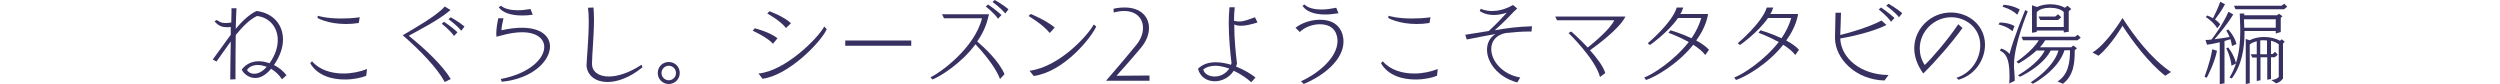
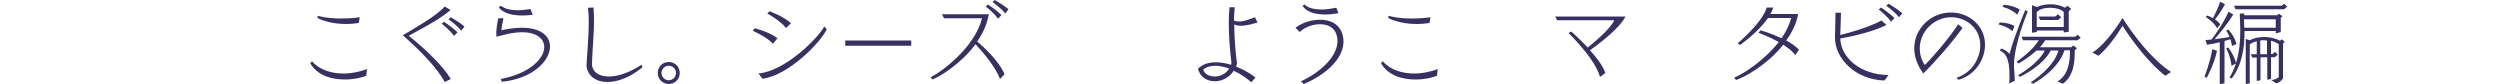
<svg xmlns="http://www.w3.org/2000/svg" version="1.1" id="レイヤー_1" x="0px" y="0px" width="1000px" height="33.7px" viewBox="0 0 1000 33.7" style="enable-background:new 0 0 1000 33.7;" xml:space="preserve">
  <style type="text/css">
	.st0{fill:#FFFFFF;fill-opacity:0;}
	.st1{fill:#373162;}
</style>
  <rect class="st0" width="1000" height="14.3" />
  <g>
-     <path class="st1" d="M112.8,31.7c-1.2-1.8-2.7-3.2-4.4-4.2l-0.2,0.3c-2.2,2.5-4.3,3.4-6.1,3.4c-2.9,0-5-2.2-5.4-3.4   c1.8-2.3,4.2-3.3,6.8-3.3c1.4,0,2.9,0.3,4.3,0.8c2.3-3.2,3.3-6.4,3.3-9.3c0-5-3.2-9-8.3-9.6c-3,1.4-5.9,4.4-8.5,7.6   c-0.1,5.7-0.1,12.6-0.1,17.7l-2.1,0.1c0-3.5,0.1-9.6,0.2-15.2c-2.1,2.8-4,5.7-5.7,8l-1.5-0.8c1.9-2.5,4.5-6.3,7.2-9.9l0-3.1   c-0.5,0-0.9,0.1-1.3,0.1c-1.9,0-3.6-0.4-5.2-2.4L86.7,8c1.2,0.8,1.9,1.2,3.4,1.2c0.6,0,1.4,0,2.4-0.2c0.1-3.1,0.1-5.4,0.1-5.7h2   c-0.1,1-0.2,4.2-0.3,8.2c2.6-3.1,5.5-5.8,8.3-7.1c6.7,0.8,10.6,5.5,10.6,11.4c0,3.2-1.2,6.7-3.6,10.2c2,1,3.8,2.5,5,4.1L112.8,31.7   z M106.7,26.7c-1.2-0.4-2.4-0.7-3.5-0.7c-1.9,0-3.5,0.6-4.4,2c0.3,0.7,1.4,1.5,2.9,1.5c1.4,0,3.2-0.7,4.9-2.7L106.7,26.7z" />
    <path class="st1" d="M146.5,30.3c-1.9,0.8-5.1,1.5-8.6,1.5c-5.1,0-10.9-1.5-13.8-6.5l0.7-0.8c3,3.5,7.8,4.9,12.6,4.9   c3.3,0,6.7-0.7,9.4-1.8L146.5,30.3z M143.5,9.2c-1.9,0.3-3.6,0.4-5.1,0.4c-7.3,0-11.4-2.4-11.4-2.4l0.1-0.9c0,0,3.3,1.1,9.3,1.1   c2.2,0,4.7-0.1,7.5-0.5L143.5,9.2z" />
    <path class="st1" d="M177.9,32.8c-3.1-5.7-9.8-12.6-16.8-18.7c4-2.4,13.4-7.6,16.8-11.5l2.3,1.4c-4.5,4-13.5,8.5-16.7,10.3   c6.7,5.4,13.5,11.8,16.8,17.3L177.9,32.8z M181.6,14.4c-1.5-2.3-4.9-4.9-4.9-4.9l0.9-0.8c0,0,3.3,2.2,5.4,4.2L181.6,14.4z    M184.5,12.3c-1.7-2.2-5.1-4.6-5.1-4.6l0.9-0.8c0,0,3.4,1.9,5.5,3.7L184.5,12.3z" />
    <path class="st1" d="M200.3,31.6c11.6-2.2,17.4-8.2,17.4-12.8c0-3.3-3-5.9-8.9-5.9c-2.3,0-5.1,0.4-8.3,1.3   c-0.4,0.1-1.9,0.5-1.9,0.5c0-0.4-0.1-0.8-0.1-1.2c0-2.3,0.5-4.6,0.8-6.2h2.1c-0.4,1.8-0.8,3.5-0.8,4.6c0,0.1,0,0.1,0,0.2   c3.1-0.7,5.9-1,8.2-1c7.6,0,11.2,3.4,11.2,7.5c0,5.7-6.9,12.9-19.3,14.1L200.3,31.6z M213.1,5.9c-1.5,0.2-2.9,0.3-4.1,0.3   c-5,0-8.1-1.3-9.5-3.3l0.9-0.6c1.4,1.2,3.8,1.8,6.7,1.8c1.6,0,3.3-0.2,5.1-0.5L213.1,5.9z" />
    <path class="st1" d="M257,26.9c-5,4.1-10,5.9-14,5.9c-4.6,0-8-2.4-8.4-6.5c0.1-3,0.9-11.1,0.9-17.7c0-2.1-0.1-3.9-0.3-5.5l2.2-0.1   c0.1,1.4,0.2,3.1,0.2,4.8c0,6.4-0.8,14.3-0.8,17.7c0,3.2,2.7,5.1,6.7,5.1c3.5,0,8.1-1.4,13.1-4.7L257,26.9z" />
    <path class="st1" d="M267.5,33.6c-2.4,0-4.4-1.9-4.4-4.4s1.9-4.4,4.4-4.4s4.4,1.9,4.4,4.4S269.9,33.6,267.5,33.6z M267.5,26.3   c-1.6,0-2.9,1.3-2.9,2.9s1.3,2.9,2.9,2.9s2.9-1.3,2.9-2.9S269.1,26.3,267.5,26.3z" />
    <path class="st1" d="M309.2,17.5c-2.6-2.8-8.1-5.2-8.1-5.2l0.8-1c0,0,6,1.5,9.1,4L309.2,17.5z M330.7,11.7   c-2.5,5.4-15.4,18.5-25.7,19.8l-1.6-2.1c10.7-1,23.8-14.1,26.3-18.8L330.7,11.7z M314.4,11.2c-2.3-3-7.5-5.8-7.5-5.8l0.9-0.9   c0,0,5.8,2.1,8.6,4.8L314.4,11.2z" />
    <path class="st1" d="M338.1,18.3v-2.1h26.4v2.1H338.1z" />
    <path class="st1" d="M400,31.6c-2-5.3-7.3-11.2-9.8-13.9c-5.7,7.7-14,12.8-17.2,14.1l-0.8-0.9c4.1-1.9,17.7-11.8,20.6-23.6h-15.2   l-0.8-1.6l18.8,0l-0.3,1.1c-0.8,3.6-2.4,6.9-4.4,9.8c2.7,2.3,8.8,7.9,10.9,13.1L400,31.6z M399.2,7.5c-1.5-2.3-4.9-4.9-4.9-4.9   l0.9-0.8c0,0,3.3,2.2,5.4,4.2L399.2,7.5z M402.1,5.4c-1.7-2.2-5.1-4.6-5.1-4.6l0.9-0.8c0,0,3.4,1.9,5.5,3.7L402.1,5.4z" />
-     <path class="st1" d="M419.9,13.2c-2.8-3.5-8.5-6.8-8.5-6.8l0.9-0.8c0,0,6,2.4,9.6,5.4L419.9,13.2z M438.5,10.6   c-2.1,4.6-12.9,18.1-25,19.8l-1.7-2.1c11.9-1.5,23.4-14.2,25.7-18.5L438.5,10.6z" />
-     <path class="st1" d="M442.4,32.3c0,0,6.7-7.7,12.1-14.3c1.8-2.2,2.7-4.6,2.7-6.8c0-3.8-2.6-6.8-7.6-6.8c-1.2,0-2.6,0.2-4.1,0.6   l-0.1-1.5c1.6-0.4,3.1-0.5,4.5-0.5c6.4,0,9.7,3.7,9.7,8.2c0,2.6-1.1,5.4-3.3,8c-5.1,6.1-9.7,11.1-9.7,11.1l13.2-0.1v2.1H442.4z" />
    <path class="st1" d="M500.5,32.9c-1.4-1.3-4-3.2-7-4.6c-1.8,2.8-4.8,4.2-7.6,4.2c-3.1,0-5.9-1.7-6.7-5c1.9-1.9,4.4-2.6,7.1-2.6   c2,0,4.1,0.4,6.1,1c0.1-0.2,0.1-0.5,0.2-0.7c-0.5-4-1.1-10-1.1-16.1c0-2.1,0.1-4.2,0.3-6.2l2.1,0c-0.2,1.8-0.3,3.6-0.3,5.4   c0.7,0.2,1.4,0.3,2.1,0.3c1.9,0,3.7-0.8,6.3-1.7l1,2.1c-2.7,0.8-4.7,1.3-6.5,1.3c-1,0-1.9-0.1-2.8-0.5c0,5.9,0.6,11.6,1.1,15.6   c-0.1,0.4-0.2,0.8-0.4,1.2c3.3,1.3,6.2,3.1,7.8,4.4L500.5,32.9z M486.2,26.3c-1.8,0-3.5,0.4-4.9,1.5c0.4,1.8,2.4,2.8,4.6,2.8   c2.1,0,4.4-1,5.8-3.2C489.8,26.8,487.9,26.3,486.2,26.3z" />
    <path class="st1" d="M520.4,32.5c6.9-3.1,14.6-9.5,14.6-16.1c0-2.1-0.8-6.7-7.1-6.7c-2.8,0-5.9,1.1-8,3.1l-1.7-1.7   c2.7-2.1,6.4-3.2,9.8-3.2c7.8,0,9.4,5.5,9.4,8.7c0,7.4-8,13.7-15.9,17L520.4,32.5z M535.4,5.3c-1.9,0.3-3.7,0.5-5.3,0.5   c-4.8,0-7.8-1.4-9.1-3.5l0.8-0.5c1.4,1.4,3.9,2,6.9,2c1.8,0,3.8-0.3,5.8-0.7L535.4,5.3z" />
    <path class="st1" d="M574.8,30.3c-1.9,0.8-5.1,1.5-8.6,1.5c-5.1,0-10.9-1.5-13.8-6.5l0.7-0.8c3,3.5,7.8,4.9,12.6,4.9   c3.3,0,6.7-0.7,9.4-1.8L574.8,30.3z M571.8,9.2c-1.9,0.3-3.6,0.4-5.1,0.4c-7.3,0-11.4-2.4-11.4-2.4l0.1-0.9c0,0,3.3,1.1,9.3,1.1   c2.2,0,4.7-0.1,7.5-0.5L571.8,9.2z" />
-     <path class="st1" d="M606.9,33c-7.9-2.2-12.1-8.1-12.1-13.1c0-2.6,1.1-4.9,3.4-6.3c-3.6,0.6-7.3,1.4-11.5,2.2l-0.6-1.9   c3.8-0.6,6.8-1.1,9.4-1.5c3.4-3.1,6.2-6.2,7.2-7.3c-2,0.6-3.7,0.9-5.1,0.9c-3.8,0-5.7-1.6-5.7-1.6l0.4-0.9c0,0,1.7,0.9,4.5,0.9   c2.2,0,5.1-0.5,8.4-2.4l1.7,1.4c-0.1,0.1-1,0.9-1.2,1.1c-1.5,1.6-4.6,4.8-7.8,7.6c4.6-0.8,8.6-1.4,14.9-1.6l-0.2,2.1   c-0.3,0-0.5,0-0.7,0c-3.5,0-6.6,0.3-9.6,0.6c-4,0.8-5.8,3.4-5.8,6.4c0,4.6,4.2,10.1,11.6,11.4L606.9,33z" />
    <path class="st1" d="M640,30.8c-1.9-7.3-12.6-17.6-12.6-17.6l1.1-0.6c0,0,3.2,2.8,6.6,6.4c1.9-1.5,9-7.3,10.6-10.9h-22.9l-0.7-1.5   h28.1c-2.5,5.1-12,11.9-14.2,13.5c2.7,3,5.3,6.4,6.1,9.1L640,30.8z" />
-     <path class="st1" d="M682.1,22c-1.1-1.5-2.8-2.8-4.8-4.1c-6.3,7.9-15.4,13-18.9,14.1l-0.7-1c3.5-1.3,12-6.8,17.8-14.2   c-4-2.2-8.1-3.7-8.1-3.7l0.8-1c0,0,4.2,1.2,8.4,3.2c1.8-2.6,3.1-5.3,3.9-8.1h-9.3c-3.9,5.7-11.2,10.8-11.2,10.8l-0.9-0.7   c0,0,9.8-8.2,11.6-14.3h2.6c-0.3,0.9-0.6,1.8-1.2,2.6h11.1c0,0.4-0.1,0.8-0.1,0.8c-0.8,3.6-2.5,6.9-4.6,9.8   c2.1,1.1,3.9,2.4,5.1,3.7L682.1,22z" />
    <path class="st1" d="M718.1,22c-1.1-1.5-2.8-2.8-4.8-4.1c-6.3,7.9-15.4,13-18.9,14.1l-0.7-1c3.5-1.3,12-6.8,17.8-14.2   c-4-2.2-8.1-3.7-8.1-3.7l0.8-1c0,0,4.2,1.2,8.4,3.2c1.8-2.6,3.1-5.3,3.9-8.1h-9.3c-3.9,5.7-11.2,10.8-11.2,10.8l-0.9-0.7   c0,0,9.8-8.2,11.6-14.3h2.6c-0.3,0.9-0.6,1.8-1.2,2.6h11.1c0,0.4-0.1,0.8-0.1,0.8c-0.8,3.6-2.5,6.9-4.6,9.8   c2.1,1.1,3.9,2.4,5.1,3.7L718.1,22z" />
    <path class="st1" d="M753.8,32.2c-11.6-0.3-19.8-8.8-19.8-17c0-0.1,0-0.2,0-0.3c0.1-3.9,0.1-5.3,0.2-9.8h2.2   c-0.1,4.2-0.2,5.8-0.3,8.9c3.7-0.9,11.7-3.2,16.5-5.8l2,1.8c-5.8,2.9-14.9,4.8-18.5,5.4c0.3,7.7,8,14.5,19.3,14.6L753.8,32.2z    M756.4,8.7c-1.5-2.3-4.9-4.9-4.9-4.9l0.9-0.8c0,0,3.3,2.2,5.4,4.2L756.4,8.7z M759.6,6.9c-1.7-2.2-5.1-4.6-5.1-4.6l0.9-0.8   c0,0,3.4,1.9,5.5,3.8L759.6,6.9z" />
    <path class="st1" d="M782.6,31.1c6-1.9,9.5-7.6,9.5-13c0-6.9-5.7-11.2-11.6-11.2c-6.8,0-12.6,5.6-12.6,12.5c0,2.2,0.6,4.5,2,6.6   c3-2.9,9.1-9.9,13.4-16.3l1.7,1.5c-4.5,6.2-10.7,13.3-15.7,18.2c-2.5-3.5-3.6-6.9-3.6-10.1c0-7.8,6.6-14.3,14.6-14.3   c7.5,0,13.7,5.4,13.7,12.9c0,5.9-3.9,12.1-10.6,14L782.6,31.1z" />
    <path class="st1" d="M805,12.5c-2.3-2.1-5.6-2.7-5.6-2.7l0.5-0.8c0,0,0,0,0.1,0c0.6,0,3.5,0.1,5.8,1.4L805,12.5z M803.7,33.4   c0.1-1.2,0.1-2.2,0.1-3.2c0-7.2-1.7-9-3.9-10l0.6-0.8c1,0.4,2.2,0.8,3.3,2.2c1.8-6.9,6.3-17.6,6.3-17.6l1,0.6c0,0-5.5,13-5.5,21.3   c0,0.4,0,0.8,0,1.2c0.1,1.4,0.3,3.1,0.3,5.2L803.7,33.4z M806.9,5.9c-2.3-2.3-5.9-3.2-5.9-3.2l0.5-0.8c0,0,3.6,0.2,6.4,1.9   L806.9,5.9z M823,32.6c4.3-2.7,5-7.6,5-12.5h-2.2c-2.6,8.2-12.6,13.4-12.6,13.4l-0.9-0.6c0,0,9-5.5,11.1-12.7h-3.1   c-3.3,6.4-12.3,10.5-12.3,10.5l-0.8-0.6c0,0,8-4.4,10.7-9.9h-3.3c-3.3,3.1-7.2,5.2-7.2,5.2l-0.8-0.7c0,0,6.3-4.2,8.9-8.6h-6.3   l-0.6-1.4H830l1.1-0.8l1.2,1.2l-1.3,1h-12.9c-0.6,1-1.3,1.9-2.1,2.8h12.5l0.8-0.7l1.5,1.1l-0.9,0.8c0,5.1-0.4,10-4.7,13.4L823,32.6   z M825.5,13v-0.8h-10.8v0.6l-1.9,0.3v-11l2,0.7c1.5-0.7,3.4-1.1,5.4-1.1c2.1,0,4.2,0.5,5.8,1.4l1-0.8l1.5,1.3l-1,0.9v8.2L825.5,13z    M825.5,4.8c-1-1.1-3.3-1.7-5.5-1.7c-2.2,0-4.4,0.6-5.3,1.8v5.9h10.8V4.8z M823.2,8h-7.1l-0.7-1.4h6.7l1.1-0.9l1.3,1.2L823.2,8z" />
    <path class="st1" d="M866.1,30.3c-6.5-5-13.2-13.9-17.1-20c0,0-4.5,7.8-9.6,12l-2.4-1.3c5.9-3.6,12-13.8,12-13.8   c4.7,7.3,11.5,16.3,19.4,21.6L866.1,30.3z" />
    <path class="st1" d="M881.8,30.7c0,0,2.4-6.2,3.1-11l1.9,0.6c-1,5.1-4.1,10.8-4.1,10.8L881.8,30.7z M887.9,33.7V16.9   c-1.7,0.4-3.5,0.8-5.1,1l-0.6-1.9c0.8,0,1.6-0.1,2.4-0.2c0.8-1,4.5-5.9,6.8-11.1l1.9,1.1c-2.8,4.5-6.1,8.3-7.5,9.9   c2.4-0.3,4.8-0.7,6-0.9c-0.6-1.5-1.3-2.6-1.3-2.6l0.8-0.4c0,0,2.4,2.4,3.3,5.8l-1.8,0.8c-0.1-0.9-0.4-1.8-0.6-2.7   c-0.5,0.1-1.4,0.4-2.4,0.7v16.9L887.9,33.7z M886.9,11.3c-1.6-2.7-4.6-4.5-4.6-4.5l0.6-0.6c0,0,1.1,0.4,2.3,1.1   c0.6-1.2,1.9-3.8,2.9-6.6l1.9,1c-1.4,2.7-3.2,5-4,6.1c0.8,0.5,1.5,1.2,2.1,1.9L886.9,11.3z M910.3,13.4v-1h-12.5c0,0.3,0,0.6,0,0.9   c0,5.7-1,12.7-5.1,18.1l-0.9-0.4c1.1-1.7,1.9-3.6,2.6-5.6l-1.8,0.9c-0.4-3.8-2.1-7-2.1-7l0.8-0.3c0,0,2.2,2.7,3.1,6.2   c1.3-4.1,1.7-8.5,1.7-12.1c0-0.7,0-1.3,0-1.9l-0.2-5.8h1.8v0.7h13.1l0.8-0.6l1.4,1l-0.7,0.6v5.7L910.3,13.4z M913.6,3.7h-19.4   l-0.6-1.4h19l1.1-0.8l1.2,1.2L913.6,3.7z M910.3,7.7h-12.7l0.1,3.4h12.6V7.7z M908.5,32c1.5-0.1,2.4-0.6,3-1.2V17.7   c-0.8-0.6-1.9-1.1-3.1-1.4v5.3h0.7l0.9-0.9l1.1,1.2l-1.2,1h-1.5v8.7l-1.5,0.3v-9h-2.7v9.2l-1.5,0.3V23h-1.8l-0.6-1.3h2.4v-5.2   c-1.1,0.3-2.2,0.7-2.8,1.3v15.5l-1.6,0.3v-18l1.6,0.5c1.6-0.9,3.7-1.3,5.8-1.3c2.2,0,4.5,0.5,6.3,1.5l0.7-0.6l1.2,1l-0.7,0.7v14   c-0.6,0.7-1.2,1.6-2.8,1.9L908.5,32z M906.8,16.2c-0.5,0-1-0.1-1.5-0.1c-0.4,0-0.8,0-1.2,0.1v5.5h2.7V16.2z" />
  </g>
</svg>